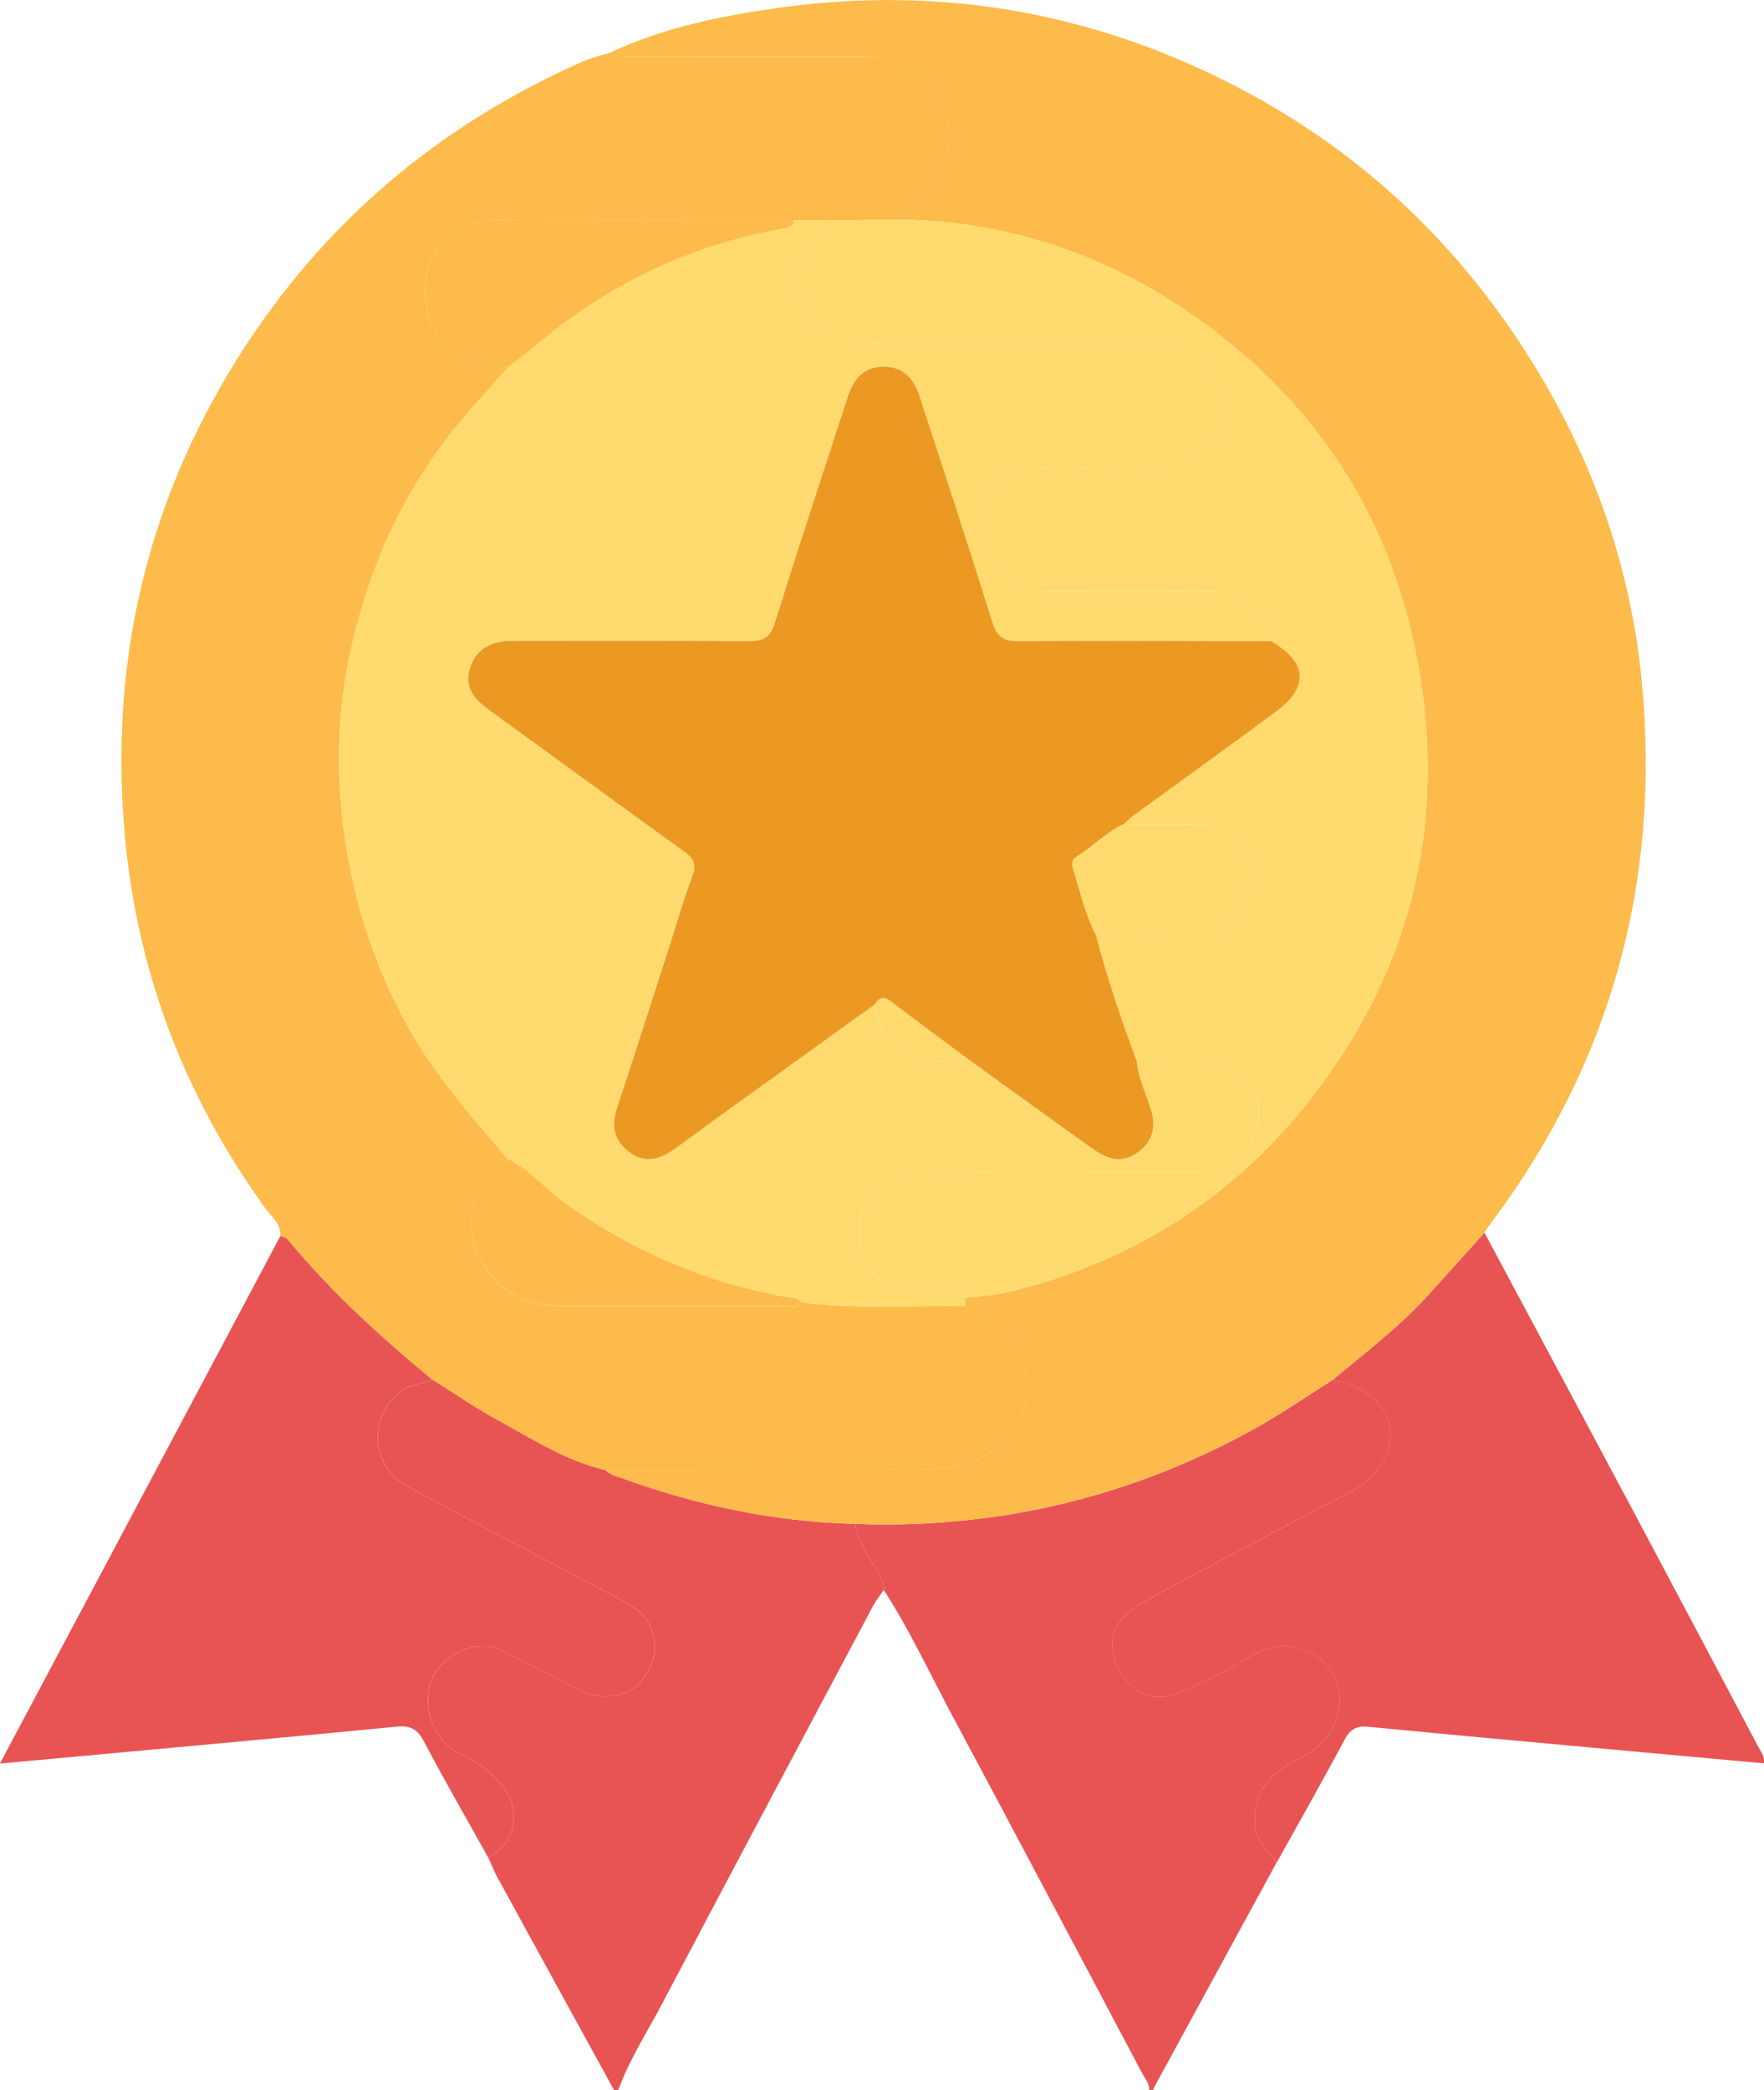
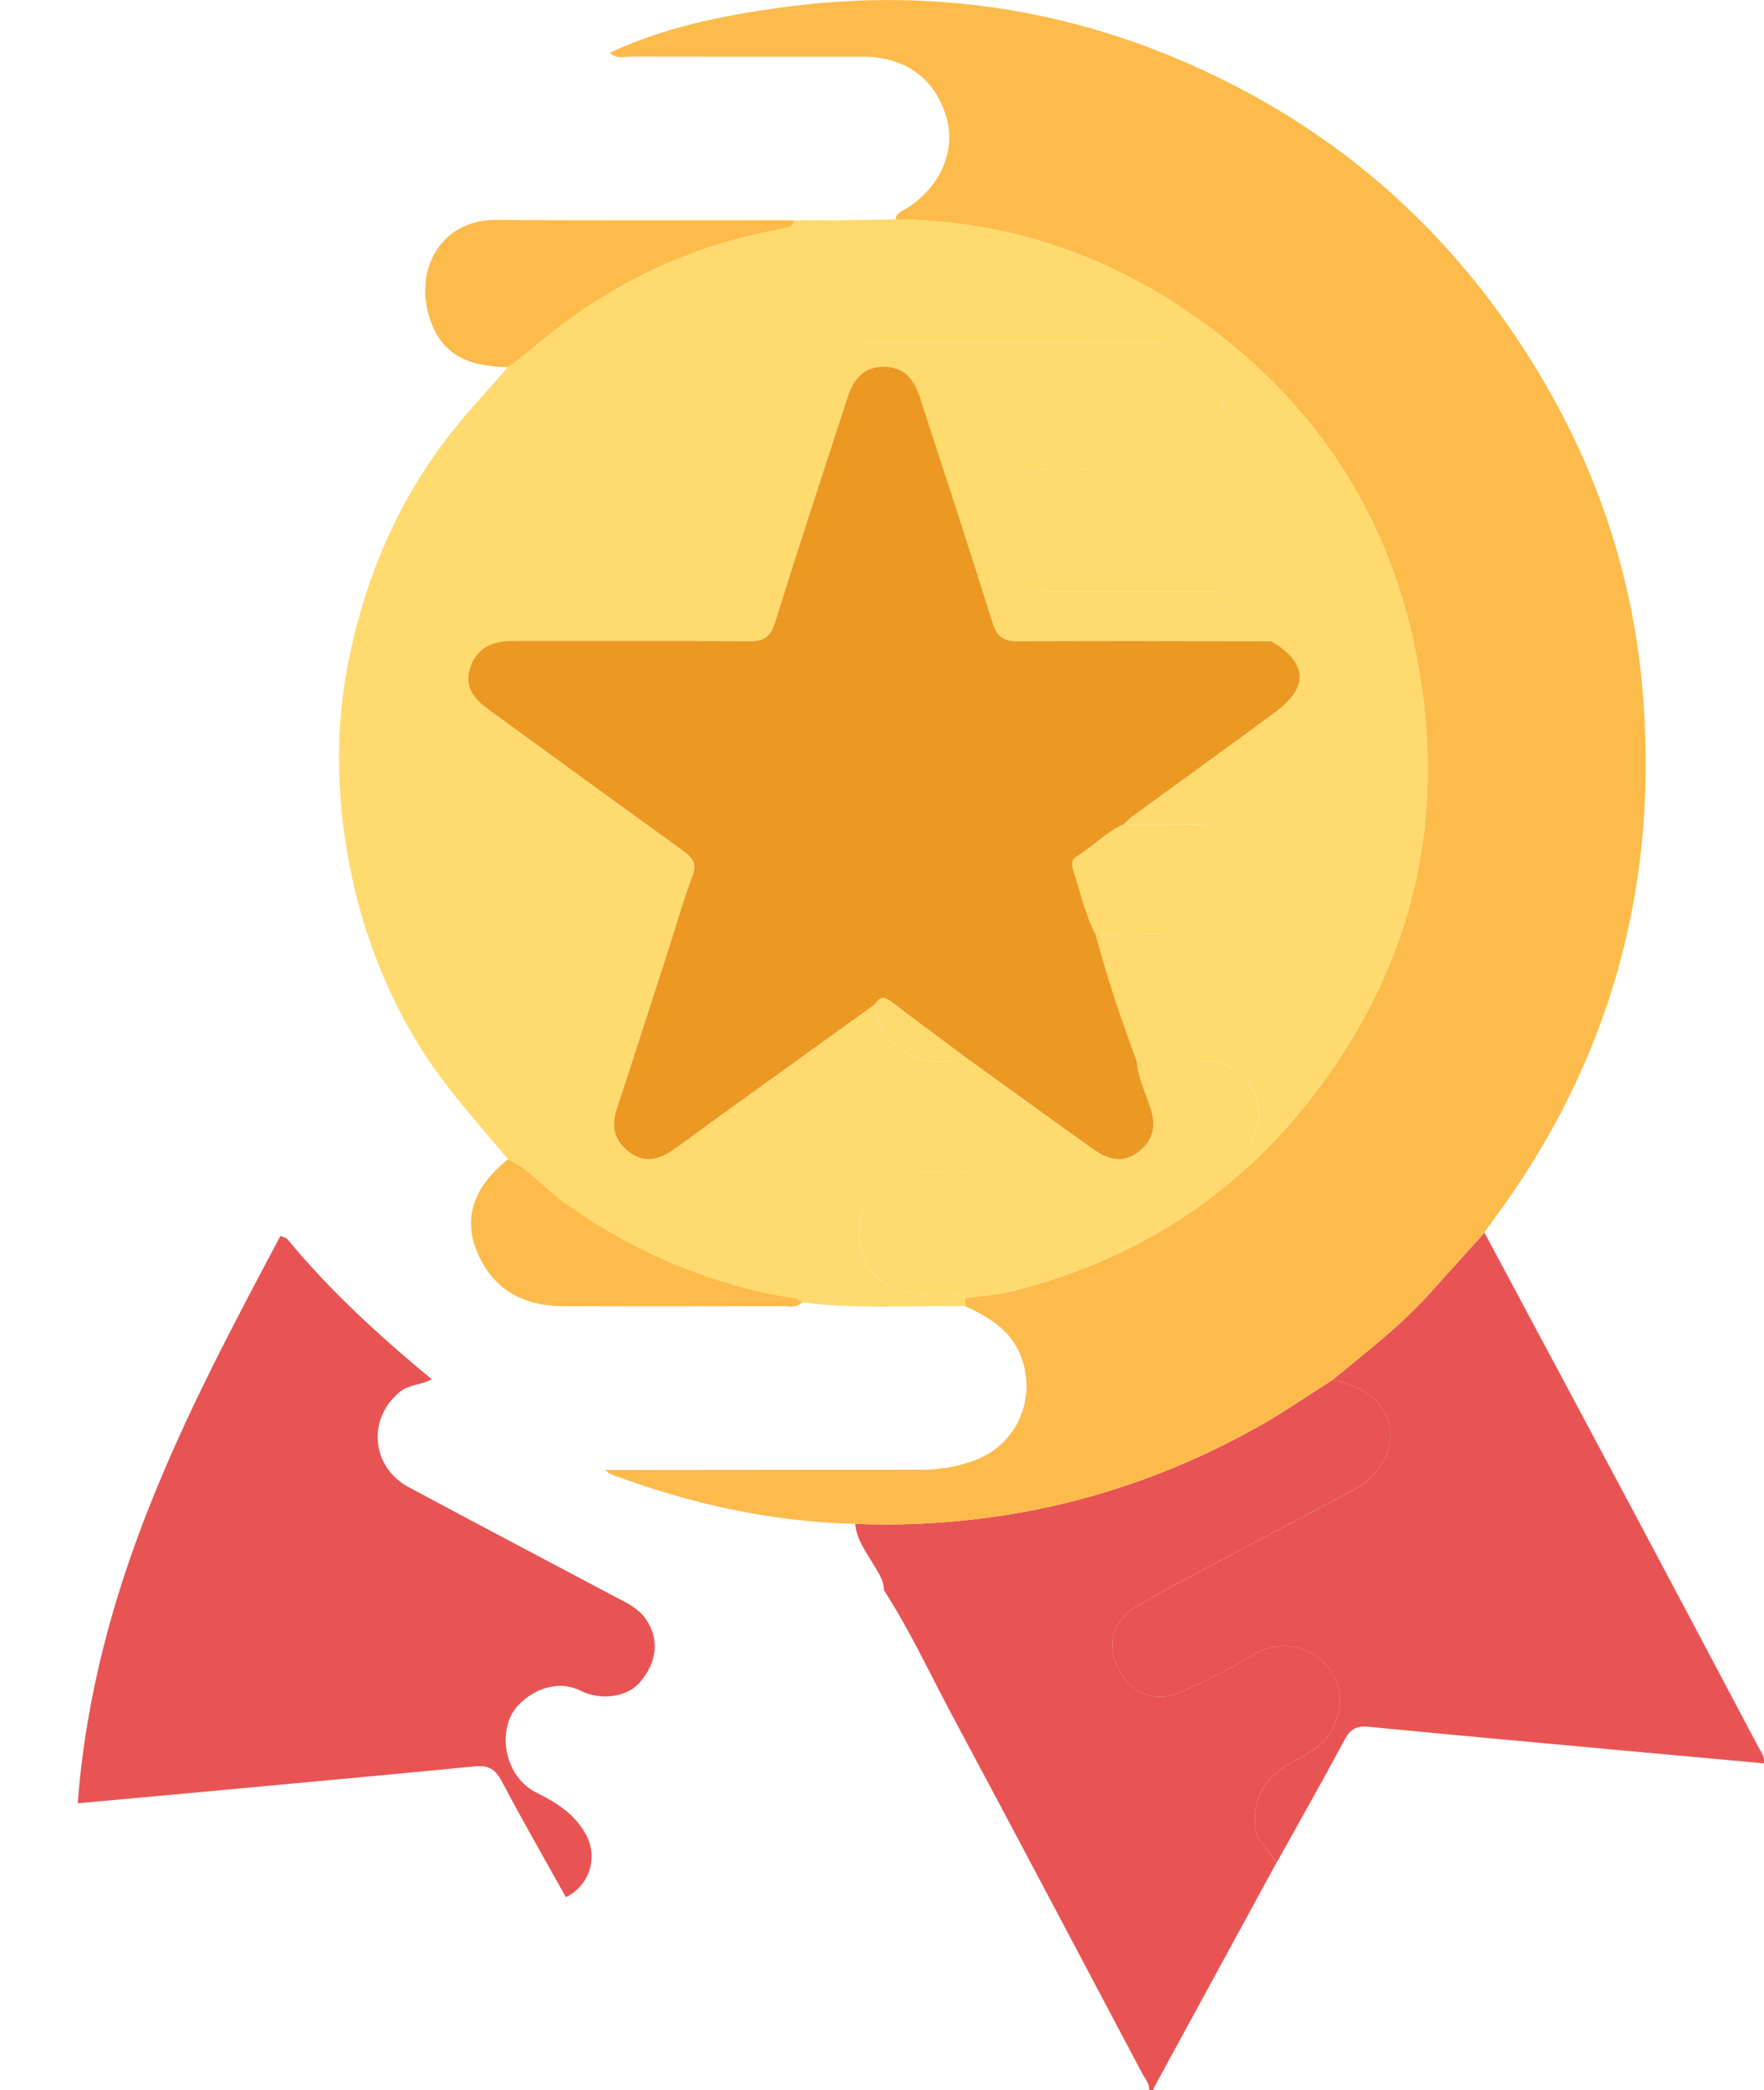
<svg xmlns="http://www.w3.org/2000/svg" version="1.1" id="Layer_1" x="0px" y="0px" viewBox="0 0 344.79 408.57" style="enable-background:new 0 0 344.79 408.57;" xml:space="preserve">
  <style type="text/css">
	.st0{fill:#E85454;}
	.st1{fill:#FCBB4B;}
	.st2{fill:#FEDA6F;}
	.st3{fill:#EB9922;}
</style>
  <g>
    <path class="st0" d="M249.48,364.11c-7.94,14.58-15.88,29.15-23.81,43.73c-0.12,0.22-0.18,0.48-0.27,0.73c-0.27,0-0.53,0-0.8,0   c0.13-1.31-0.76-2.22-1.31-3.25c-12.4-23.41-24.77-46.85-37.27-70.21c-4.36-8.15-8.24-16.57-13.29-24.35   c0.06-1.84-1.01-3.27-1.86-4.73c-1.52-2.61-3.43-5.01-3.72-8.17c8.2,0.33,16.37-0.03,24.51-1.04c19.19-2.37,37.18-8.43,54.03-17.83   c5.08-2.84,9.89-6.19,14.82-9.3c0.64,0.17,1.27,0.35,1.91,0.52c5.37,1.44,8.72,4.73,9.26,9.09c0.57,4.59-2.31,9.4-7.03,11.89   c-8.91,4.7-17.81,9.41-26.69,14.15c-5.26,2.81-10.58,5.51-15.67,8.59c-5.03,3.04-6.16,7.78-3.46,12.56   c2.82,4.98,7.44,6.51,12.77,3.91c4.52-2.21,9.11-4.28,13.41-6.97c4.18-2.62,9.52-2.15,12.96,0.79c3.89,3.32,4.84,7.7,3,12.5   c-1.4,3.64-4.17,5.56-7.49,7.22c-5.15,2.58-8.6,6.32-8.19,12.76C245.47,360.07,248.1,361.63,249.48,364.11z" />
-     <path class="st0" d="M167.15,297.86c0.29,3.16,2.2,5.56,3.72,8.17c0.85,1.46,1.92,2.89,1.86,4.73c-0.72,1.09-1.55,2.12-2.16,3.27   c-13.8,25.97-27.62,51.93-41.33,77.95c-2.89,5.48-6.3,10.7-8.4,16.58c-0.27,0-0.53,0-0.8,0c-7.61-13.86-15.22-27.72-22.8-41.59   c-0.69-1.26-1.22-2.61-1.82-3.92c4.66-2.29,6.39-7.84,3.86-12.36c-2.18-3.9-5.66-6.12-9.56-8.04c-5.21-2.56-7.41-9.34-5.25-14.59   c1.65-4.01,8.1-8.16,13.65-5.44c5.11,2.5,10.16,5.12,15.2,7.77c3.86,2.03,9.14,1.42,11.67-1.46c3.45-3.93,3.96-8.44,1.31-12.39   c-1.54-2.3-4.04-3.37-6.37-4.6c-13.35-7.09-26.74-14.12-40.05-21.27c-7.35-3.95-8.1-13.4-1.71-18.62c1.87-1.52,4.29-1.31,6.22-2.47   c4.25,2.65,8.39,5.51,12.78,7.91c6.81,3.73,13.39,8.01,21.1,9.82c0.98,0.98,2.3,1.24,3.54,1.69   C136.46,294.31,151.54,297.45,167.15,297.86z" />
    <path class="st1" d="M167.15,297.86c-15.62-0.41-30.7-3.55-45.36-8.85c-1.24-0.45-2.56-0.71-3.54-1.69   c20.7-0.02,41.39-0.05,62.08-0.06c3.75,0,7.38-0.68,10.82-2.09c7.89-3.25,11.48-12.2,8.38-20.13c-2.01-5.15-6.27-7.58-10.86-9.75   c0-0.52,0-1.04,0-1.57c3-0.43,6.07-0.6,9-1.32c24.28-6.03,44.23-18.85,59.39-38.77c19.98-26.25,26.2-55.77,19.3-87.86   c-5.87-27.29-20.89-48.83-43.81-64.57c-17.21-11.82-36.44-18.13-57.5-18.31c0.11-1.31,1.25-1.57,2.12-2.13   c6.65-4.21,9.74-11.3,7.8-17.89c-2.22-7.56-8.05-11.78-16.31-11.78c-15.11,0-30.21,0.01-45.32-0.02c-1.39,0-2.95,0.53-4.12-0.77   c10.44-4.9,21.59-7.17,32.89-8.76c32.07-4.52,62.49,0.98,90.99,16.14c23.59,12.55,42.36,30.47,56.48,53.25   c11.97,19.31,19.28,40.3,21.37,62.79c3.59,38.7-6.04,73.98-29.47,105.26c-0.48,0.64-0.91,1.31-1.36,1.96   c-3.69,4.1-7.37,8.22-11.09,12.3c-5.59,6.15-12.2,11.16-18.56,16.45c-4.93,3.11-9.73,6.46-14.82,9.3   c-16.85,9.4-34.84,15.46-54.03,17.83C183.52,297.83,175.35,298.19,167.15,297.86z" />
-     <path class="st1" d="M188.68,255.28c4.59,2.17,8.85,4.6,10.86,9.75c3.1,7.93-0.49,16.88-8.38,20.13   c-3.43,1.41-7.07,2.09-10.82,2.09c-20.69,0.01-41.39,0.04-62.08,0.06c-7.71-1.81-14.29-6.09-21.1-9.82   c-4.39-2.4-8.53-5.26-12.78-7.91c-10.11-8.36-19.78-17.19-28.17-27.33c-0.3-0.36-0.93-0.46-1.4-0.68c0.1-2.41-1.78-3.77-2.98-5.44   c-15.59-21.59-24.86-45.7-27.36-72.1c-3.19-33.65,3.89-65.17,21.96-93.98c16.51-26.33,39.18-45.51,67.53-58.05   c1.68-0.74,3.52-1.13,5.28-1.69c1.18,1.3,2.73,0.77,4.12,0.77c15.11,0.04,30.21,0.02,45.32,0.02c8.26,0,14.09,4.22,16.31,11.78   c1.94,6.59-1.15,13.68-7.8,17.89c-0.87,0.55-2.02,0.82-2.12,2.13c-3.96,0.07-7.92,0.15-11.88,0.22c-2.67-0.02-5.33-0.03-8-0.05   c-19.38-0.01-38.77,0.1-58.15-0.09c-11.6-0.11-16.72,11-12.45,20.86c2.77,6.41,8.42,7.83,14.7,7.92   c-3.88,4.51-7.98,8.81-11.64,13.54c-9.86,12.74-16,27.19-19.3,42.76c-2.48,11.7-2.68,23.66-0.96,35.56   c1.98,13.76,6.31,26.7,13.34,38.79c5.17,8.89,12.03,16.41,18.58,24.2c-6.77,5.33-8.89,11.61-5.98,18.33   c3.15,7.27,9.07,10.36,16.73,10.39c14.32,0.05,28.63,0.03,42.95,0c1.27,0,2.69,0.43,3.74-0.76   C167.37,255.93,178.03,255.13,188.68,255.28z" />
    <path class="st0" d="M260.51,269.69c6.36-5.29,12.96-10.3,18.56-16.45c3.71-4.08,7.39-8.2,11.09-12.3   c9.76,18.27,19.55,36.53,29.29,54.81c8.12,15.24,16.19,30.51,24.27,45.77c0.49,0.92,1.23,1.75,1.06,3.14   c-9.91-0.9-19.81-1.8-29.71-2.71c-15.87-1.46-31.75-2.9-47.61-4.44c-2.32-0.23-3.56,0.48-4.67,2.57   c-4.31,8.08-8.84,16.04-13.29,24.05c-1.38-2.47-4.01-4.04-4.22-7.42c-0.4-6.44,3.04-10.18,8.19-12.76   c3.33-1.66,6.09-3.58,7.49-7.22c1.84-4.8,0.89-9.18-3-12.5c-3.44-2.94-8.78-3.41-12.96-0.79c-4.29,2.69-8.88,4.76-13.41,6.97   c-5.33,2.6-9.96,1.07-12.77-3.91c-2.7-4.78-1.57-9.52,3.46-12.56c5.09-3.08,10.42-5.78,15.67-8.59   c8.88-4.74,17.79-9.45,26.69-14.15c4.71-2.49,7.59-7.3,7.03-11.89c-0.54-4.37-3.89-7.66-9.26-9.09   C261.78,270.04,261.14,269.86,260.51,269.69z" />
-     <path class="st0" d="M54.81,241.57c0.47,0.22,1.1,0.32,1.4,0.68c8.39,10.15,18.05,18.97,28.17,27.33   c-1.93,1.16-4.35,0.94-6.22,2.47c-6.4,5.22-5.64,14.67,1.71,18.62c13.32,7.16,26.7,14.18,40.05,21.27c2.33,1.24,4.83,2.31,6.37,4.6   c2.65,3.95,2.14,8.46-1.31,12.39c-2.53,2.88-7.8,3.49-11.67,1.46c-5.04-2.65-10.09-5.26-15.2-7.77c-5.55-2.72-12,1.42-13.65,5.44   c-2.16,5.25,0.05,12.03,5.25,14.59c3.9,1.92,7.39,4.15,9.56,8.04c2.53,4.52,0.8,10.08-3.86,12.36c-4.2-7.54-8.52-15.02-12.54-22.66   c-1.25-2.38-2.62-3.17-5.27-2.91c-18.64,1.82-37.3,3.51-55.96,5.24c-6.99,0.65-13.98,1.28-21.65,1.98   C18.45,310,36.63,275.78,54.81,241.57z" />
+     <path class="st0" d="M54.81,241.57c0.47,0.22,1.1,0.32,1.4,0.68c8.39,10.15,18.05,18.97,28.17,27.33   c-1.93,1.16-4.35,0.94-6.22,2.47c-6.4,5.22-5.64,14.67,1.71,18.62c13.32,7.16,26.7,14.18,40.05,21.27c2.33,1.24,4.83,2.31,6.37,4.6   c2.65,3.95,2.14,8.46-1.31,12.39c-2.53,2.88-7.8,3.49-11.67,1.46c-5.55-2.72-12,1.42-13.65,5.44   c-2.16,5.25,0.05,12.03,5.25,14.59c3.9,1.92,7.39,4.15,9.56,8.04c2.53,4.52,0.8,10.08-3.86,12.36c-4.2-7.54-8.52-15.02-12.54-22.66   c-1.25-2.38-2.62-3.17-5.27-2.91c-18.64,1.82-37.3,3.51-55.96,5.24c-6.99,0.65-13.98,1.28-21.65,1.98   C18.45,310,36.63,275.78,54.81,241.57z" />
    <path class="st2" d="M99.31,226.59c-6.55-7.79-13.41-15.3-18.58-24.2c-7.03-12.08-11.36-25.02-13.34-38.79   c-1.71-11.89-1.52-23.86,0.96-35.56c3.3-15.57,9.44-30.02,19.3-42.76c3.66-4.72,7.76-9.03,11.64-13.54   c1.76-1.37,3.58-2.68,5.28-4.13c14.17-12.05,30.36-19.8,48.7-23c1.04-0.18,1.76-0.45,1.91-1.57c2.67,0.02,5.33,0.03,8,0.05   c-0.04,1.31-1.23,1.63-2,2.29c-3.75,3.23-6.06,7.08-4.7,12.18c1.62,6.05,6.24,9.38,12.62,9.38c18.99,0.01,37.99-0.03,56.98,0.02   c6.85,0.02,12.42,5.14,12.86,11.61c0.43,6.23-3.76,11.1-10.46,12.37c-8.17,1.55-16.41,0.34-24.61,0.73   c-1.58,0.07-3.13,0.01-4.67,0.7c-5.45,2.44-8.39,7.85-7.25,13.61c1.14,5.76,5.81,9.61,11.94,9.64c10.76,0.05,21.52,0.01,32.28,0.02   c7.32,0.01,10.58,2.59,12.3,9.71c-16.49-0.03-32.99-0.13-49.48-0.01c-2.92,0.02-4.16-0.92-5.03-3.68   c-4.6-14.69-9.39-29.32-14.17-43.95c-1.09-3.33-2.84-5.96-6.93-6.03c-4.29-0.07-6.13,2.62-7.27,6.12   c-4.77,14.63-9.58,29.26-14.17,43.95c-0.89,2.84-2.25,3.61-5.09,3.59c-15.43-0.13-30.86-0.06-46.29-0.06   c-3.98,0-7.05,1.46-8.25,5.5c-1.09,3.68,1.02,5.98,3.76,7.97c12.68,9.2,25.31,18.45,38.02,27.6c1.85,1.33,2.65,2.47,1.74,4.87   c-1.73,4.59-3.06,9.33-4.57,14c-3.38,10.48-6.74,20.97-10.19,31.44c-1.13,3.43-0.6,6.22,2.35,8.48c2.93,2.25,5.74,1.57,8.47-0.27   c2.42-1.64,4.73-3.43,7.09-5.14c10.87-7.84,21.75-15.67,32.62-23.5c-0.05,8.92,11.09,13.3,17.59,10.41   c8.27,5.96,16.52,11.95,24.81,17.86c2.72,1.94,5.61,3.1,8.79,0.8c3.13-2.26,3.74-5.12,2.57-8.74c-0.97-3.01-2.41-5.89-2.68-9.11   c4.64,0,9.29-0.09,13.93,0.01c6.64,0.14,11.38,6.69,9.52,13.01c-1.91,6.45-4.68,8.51-11.55,8.52c-17.78,0.01-35.56-0.03-53.34,0.02   c-7.34,0.02-12.86,5.4-12.81,12.25c0.04,7.06,5.02,11.57,12.63,11.73c2.7,0.06,5.54-0.85,8.12,0.73c0,0.52,0,1.05,0,1.57   c-10.64-0.15-21.31,0.65-31.92-0.74c-0.44-0.26-0.86-0.67-1.33-0.74c-16.48-2.58-31.33-8.97-44.95-18.58   C106.61,232.49,103.7,228.59,99.31,226.59z" />
    <path class="st2" d="M188.68,253.71c-2.58-1.58-5.42-0.68-8.12-0.73c-7.61-0.16-12.59-4.67-12.63-11.73   c-0.04-6.85,5.48-12.23,12.81-12.25c17.78-0.06,35.56-0.01,53.34-0.02c6.87,0,9.64-2.07,11.55-8.52   c1.87-6.31-2.87-12.86-9.52-13.01c-4.64-0.1-9.29-0.01-13.93-0.01c-3.02-8.13-5.82-16.34-8.01-24.75c6.36,0,12.75-0.43,19.06,0.13   c5.28,0.47,10.86-4.68,11.26-11.44c0.32-5.33-4.84-10.12-10.93-10.23c-4.63-0.08-9.27-0.04-13.91-0.05   c0.58-0.53,1.1-1.13,1.73-1.59c9.32-6.81,18.7-13.54,27.98-20.41c6.52-4.83,6.14-9.64-0.89-13.75c-1.72-7.12-4.97-9.7-12.3-9.71   c-10.76-0.01-21.52,0.04-32.28-0.02c-6.12-0.03-10.8-3.88-11.94-9.64c-1.14-5.76,1.8-11.17,7.25-13.61   c1.54-0.69,3.08-0.62,4.67-0.7c8.2-0.39,16.44,0.82,24.61-0.73c6.7-1.27,10.88-6.14,10.46-12.37c-0.44-6.47-6.01-11.59-12.86-11.61   c-18.99-0.05-37.99-0.01-56.98-0.02c-6.38,0-11.01-3.33-12.62-9.38c-1.36-5.1,0.95-8.95,4.7-12.18c0.77-0.66,1.96-0.98,2-2.29   c3.96-0.07,7.92-0.14,11.88-0.22c21.05,0.17,40.28,6.49,57.5,18.31c22.92,15.73,37.94,37.28,43.81,64.57   c6.9,32.09,0.68,61.6-19.3,87.86c-15.16,19.92-35.11,32.74-59.39,38.77C194.75,253.12,191.68,253.29,188.68,253.71z" />
    <path class="st1" d="M155.19,43.06c-0.15,1.12-0.87,1.39-1.91,1.57c-18.34,3.2-34.53,10.95-48.7,23c-1.7,1.45-3.52,2.76-5.28,4.13   c-6.28-0.09-11.93-1.51-14.7-7.92c-4.27-9.86,0.85-20.98,12.45-20.86C116.42,43.16,135.81,43.04,155.19,43.06z" />
    <path class="st1" d="M99.31,226.59c4.39,2,7.3,5.9,11.17,8.63c13.62,9.61,28.47,15.99,44.95,18.58c0.47,0.07,0.89,0.49,1.33,0.74   c-1.05,1.2-2.46,0.76-3.74,0.76c-14.32,0.03-28.63,0.05-42.95,0c-7.67-0.03-13.58-3.11-16.73-10.39   C90.42,238.19,92.54,231.91,99.31,226.59z" />
    <path class="st3" d="M214.18,182.7c2.19,8.4,4.99,16.61,8.01,24.75c0.26,3.22,1.7,6.11,2.67,9.11c1.17,3.62,0.56,6.48-2.57,8.74   c-3.18,2.3-6.06,1.14-8.79-0.8c-8.3-5.92-16.54-11.9-24.81-17.86c-4.81-3.59-9.66-7.13-14.42-10.8c-1.35-1.04-2.28-1.1-3.17,0.39   c-10.87,7.83-21.75,15.66-32.62,23.5c-2.37,1.71-4.68,3.5-7.09,5.14c-2.72,1.84-5.53,2.52-8.47,0.27   c-2.95-2.27-3.48-5.05-2.35-8.48c3.45-10.46,6.8-20.95,10.19-31.44c1.51-4.67,2.84-9.41,4.57-14c0.9-2.4,0.11-3.54-1.74-4.87   c-12.71-9.15-25.35-18.4-38.02-27.6c-2.74-1.99-4.85-4.29-3.76-7.97c1.2-4.04,4.27-5.5,8.25-5.5c15.43,0,30.86-0.07,46.29,0.06   c2.84,0.02,4.2-0.74,5.09-3.59c4.59-14.69,9.4-29.31,14.17-43.95c1.14-3.5,2.98-6.19,7.27-6.12c4.09,0.07,5.85,2.71,6.93,6.03   c4.78,14.63,9.57,29.26,14.17,43.95c0.87,2.77,2.11,3.7,5.03,3.68c16.49-0.12,32.99-0.02,49.48,0.01   c7.04,4.11,7.41,8.93,0.89,13.75c-9.28,6.87-18.65,13.6-27.98,20.41c-0.63,0.46-1.16,1.06-1.73,1.59   c-3.42,1.51-5.94,4.32-9.09,6.23c-1.13,0.69-1.15,1.55-0.78,2.71C211.16,174.3,212.12,178.69,214.18,182.7z" />
    <path class="st2" d="M171.1,196.22c0.89-1.49,1.82-1.43,3.17-0.39c4.76,3.66,9.61,7.21,14.42,10.8   C182.2,209.52,171.05,205.14,171.1,196.22z" />
    <path class="st2" d="M214.18,182.7c-2.06-4.01-3.02-8.39-4.37-12.64c-0.37-1.16-0.35-2.03,0.78-2.71c3.14-1.91,5.67-4.72,9.09-6.23   c4.63,0.01,9.27-0.03,13.9,0.05c6.09,0.1,11.25,4.9,10.93,10.23c-0.4,6.76-5.98,11.92-11.26,11.44   C226.93,182.26,220.53,182.7,214.18,182.7z" />
  </g>
</svg>